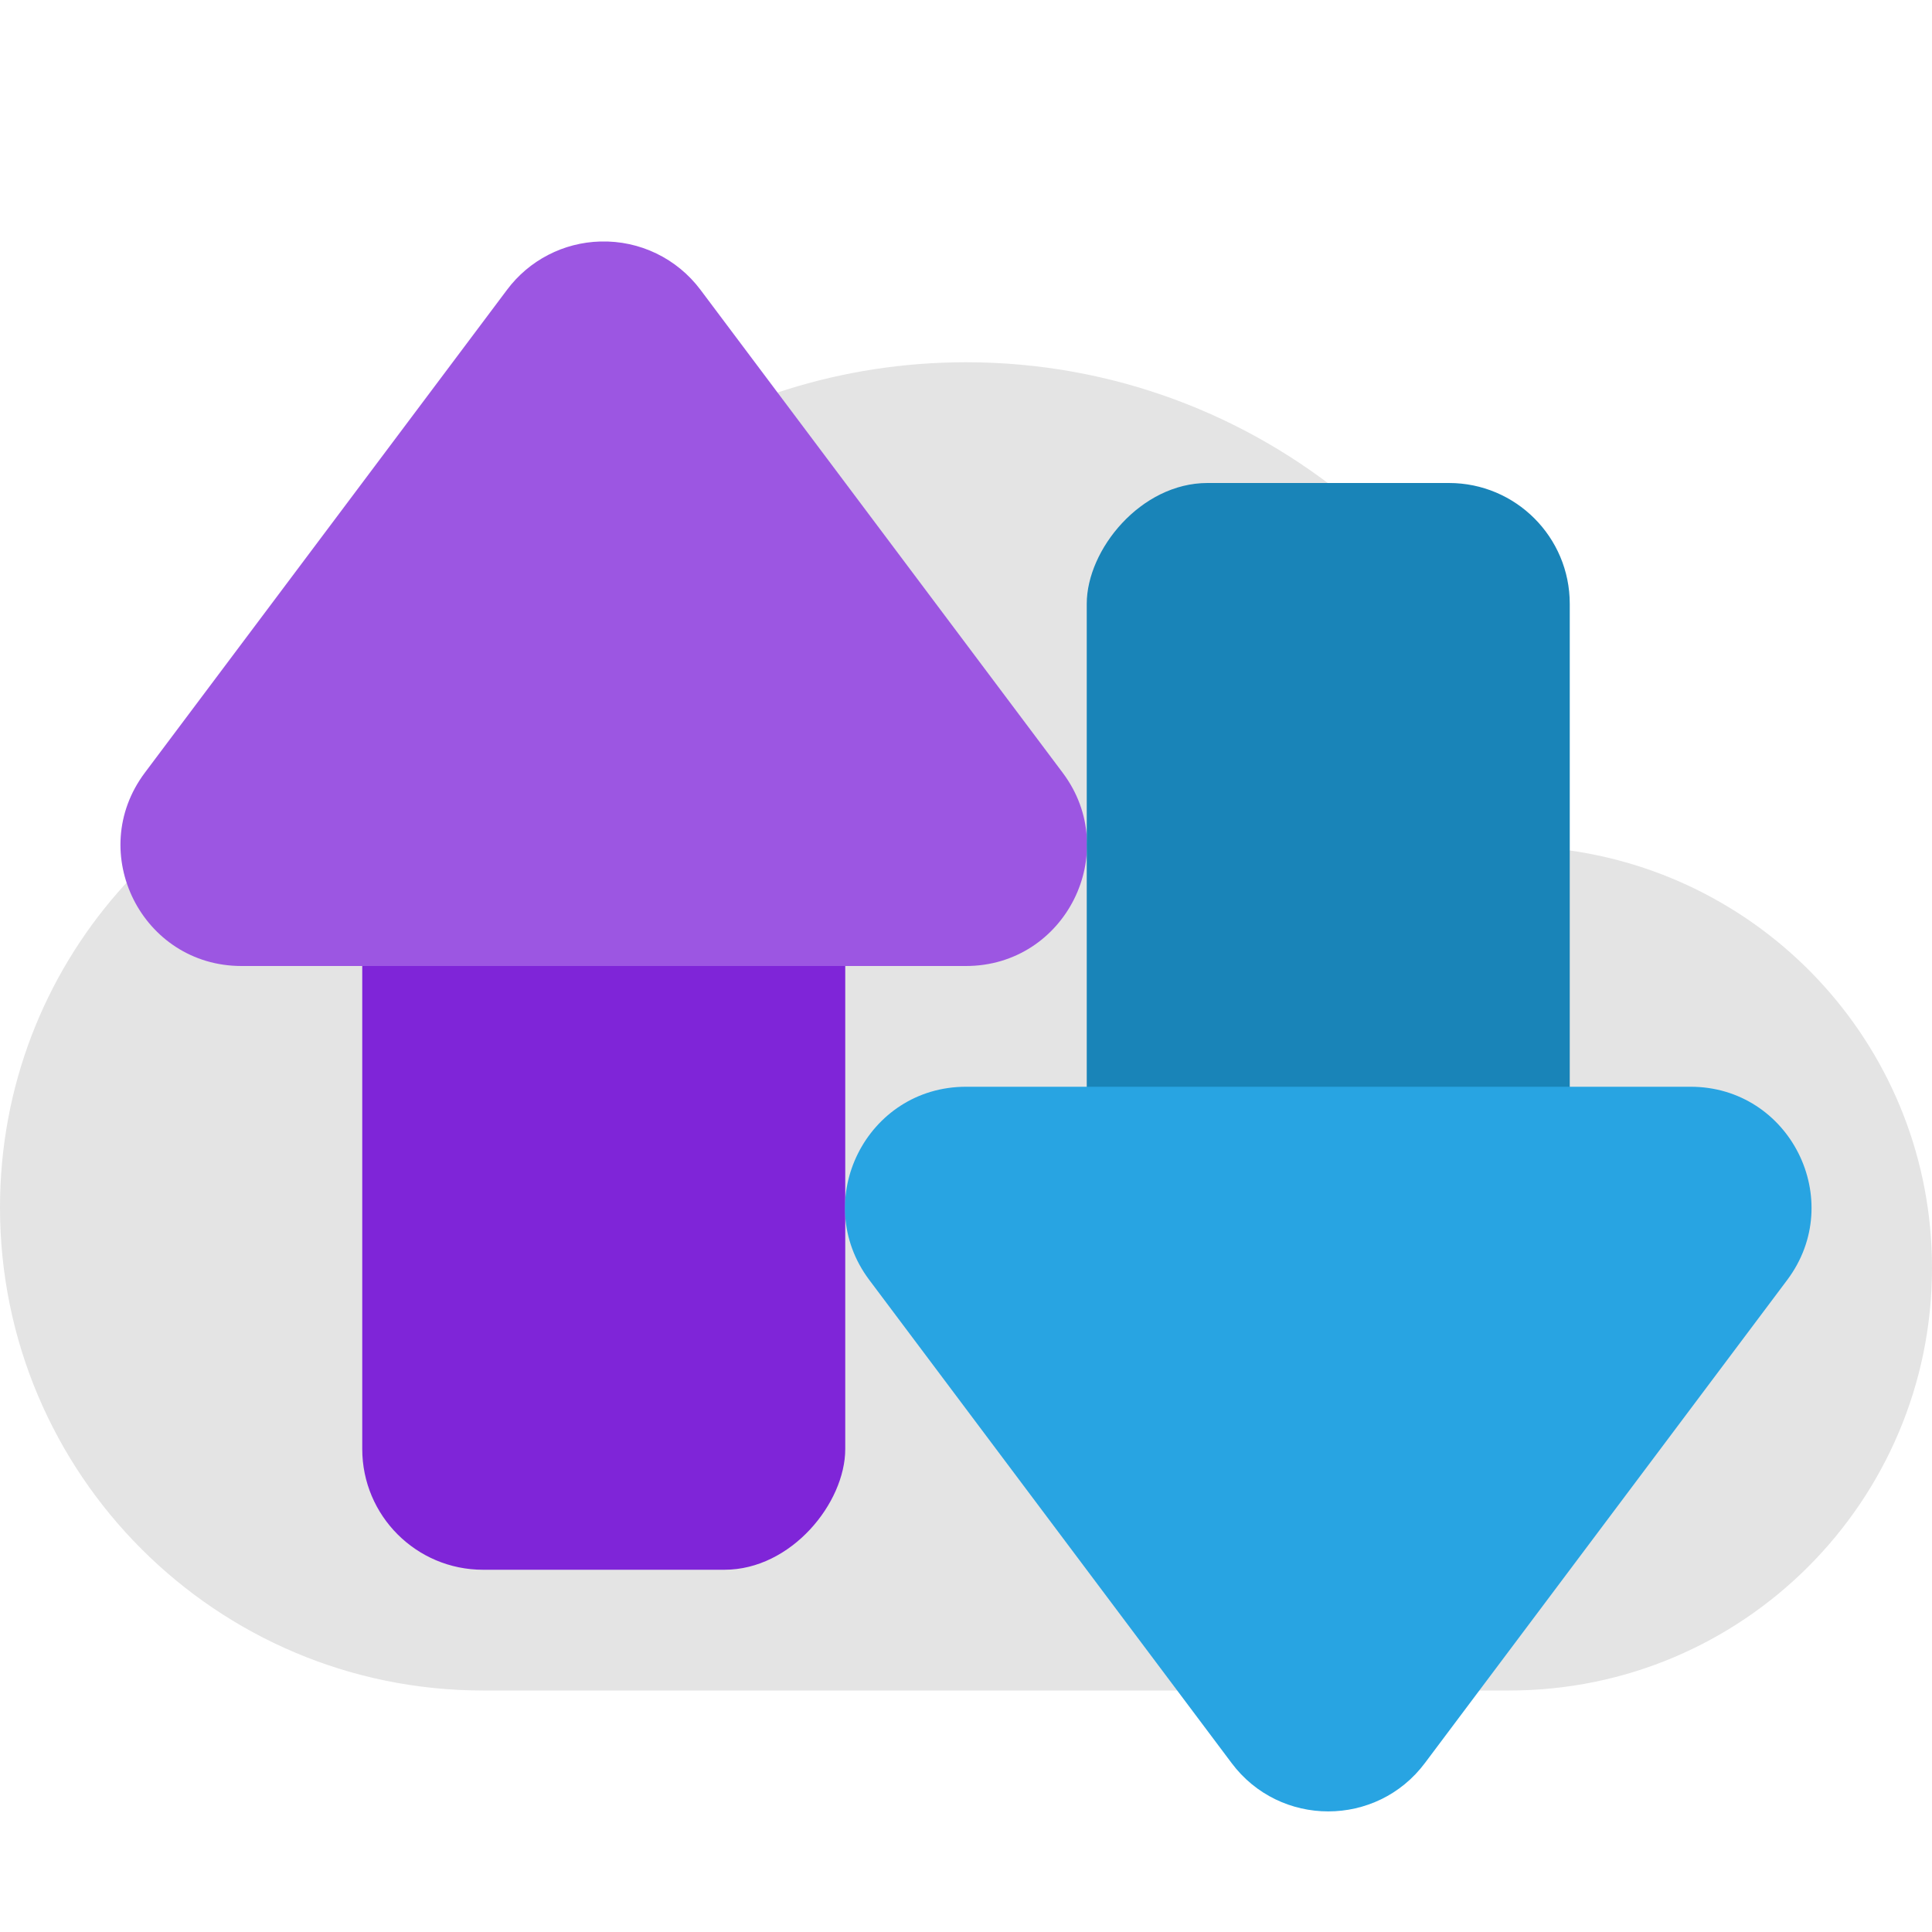
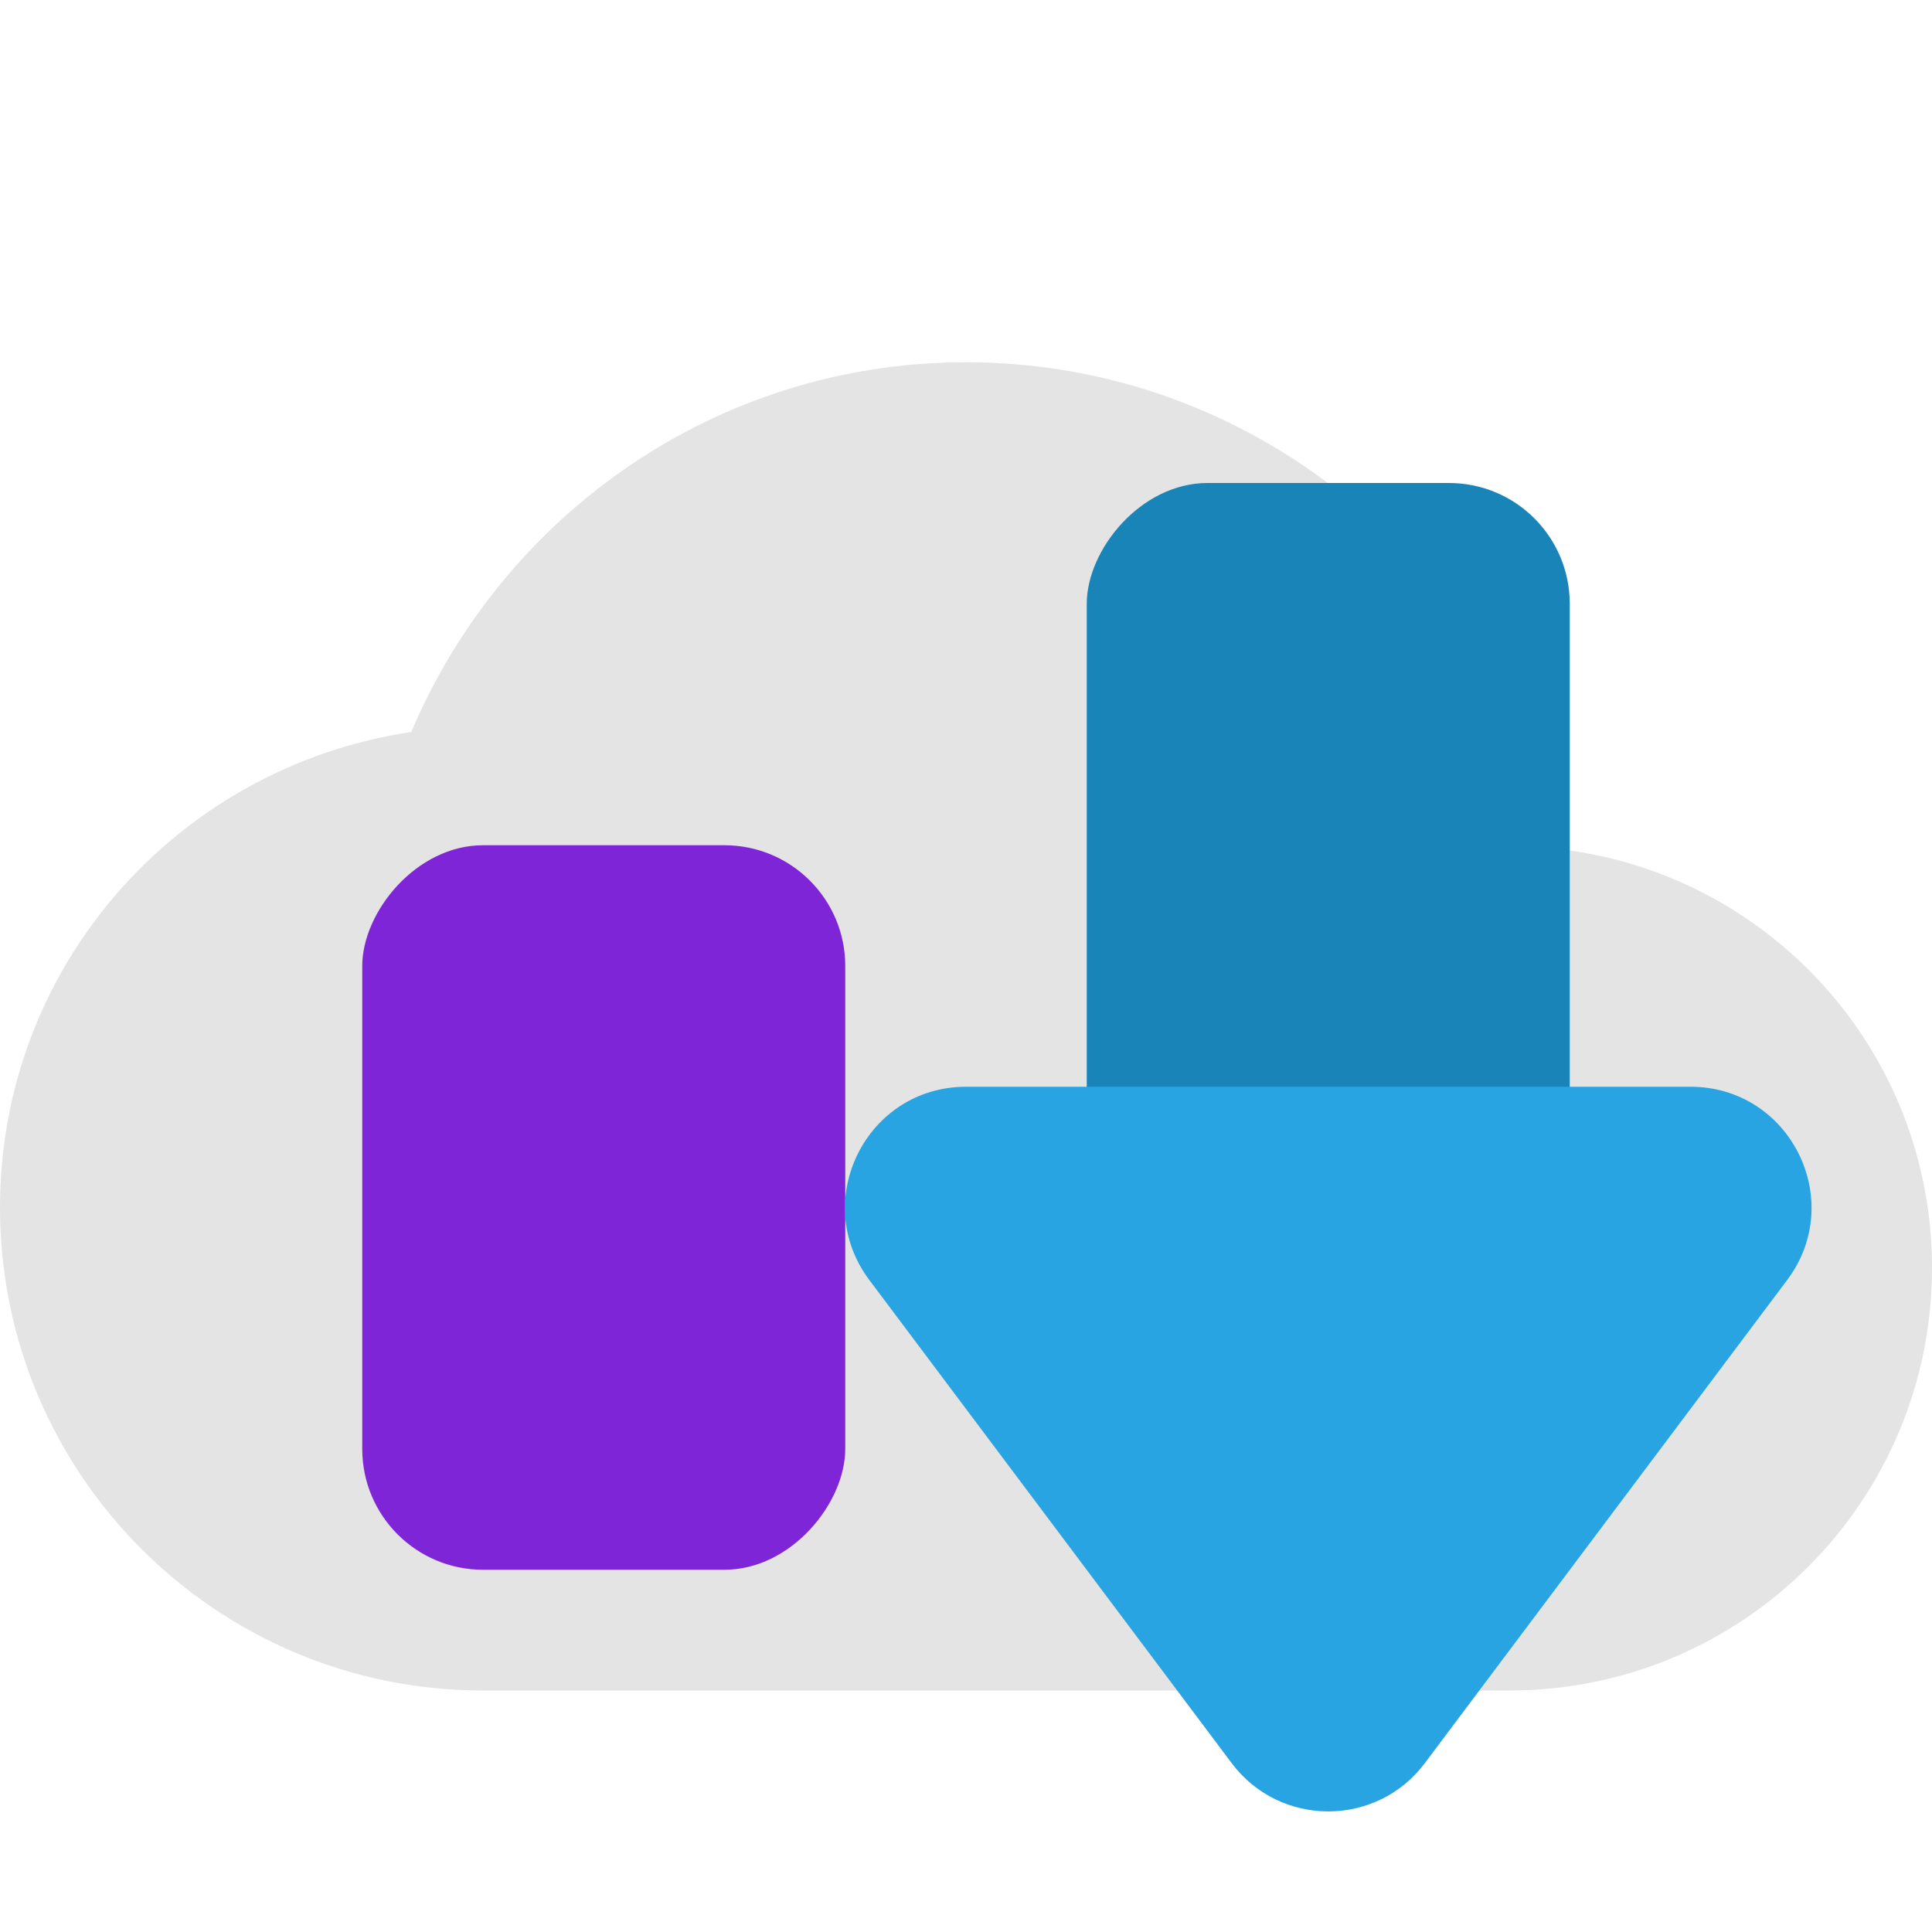
<svg xmlns="http://www.w3.org/2000/svg" width="16" height="16" version="1.1">
  <path d="M 8,3 C 5.929,3 4.165,4.268 3.406,6.062 1.478,6.349 0,7.992 0,10 0,12.209 1.791,14 4,14 h 8.5 c 1.933,0 3.5,-1.567 3.5,-3.5 0,-1.796 -1.351,-3.269 -3.094,-3.469 C 12.452,4.738 10.427,3 8,3 Z" style="fill:#e4e4e4" />
  <rect transform="scale(-1,1)" x="-7" y="7" width="4" height="6" rx="1" ry="1" style="fill:#7f25d8" />
-   <path d="m4.973 2c0.325-0.009 0.633 0.14 0.828 0.4l3 4c0.494 0.659 0.023 1.6-0.801 1.6h-6c-0.824 2.376e-4 -1.295-0.94-0.801-1.6l3-4c0.183-0.245 0.468-0.392 0.773-0.4z" style="fill:#9c56e2" />
  <rect transform="scale(-1,1)" x="-13" y="4" width="4" height="6" rx="1" ry="1" style="fill:#1984b8" />
  <path d="m14 9c0.824-2.375e-4 1.295 0.94 0.801 1.6l-3 4c-0.4 0.535-1.202 0.535-1.602 0l-3-4c-0.494-0.659-0.023-1.6 0.801-1.6z" style="fill:#28a4e2" />
</svg>